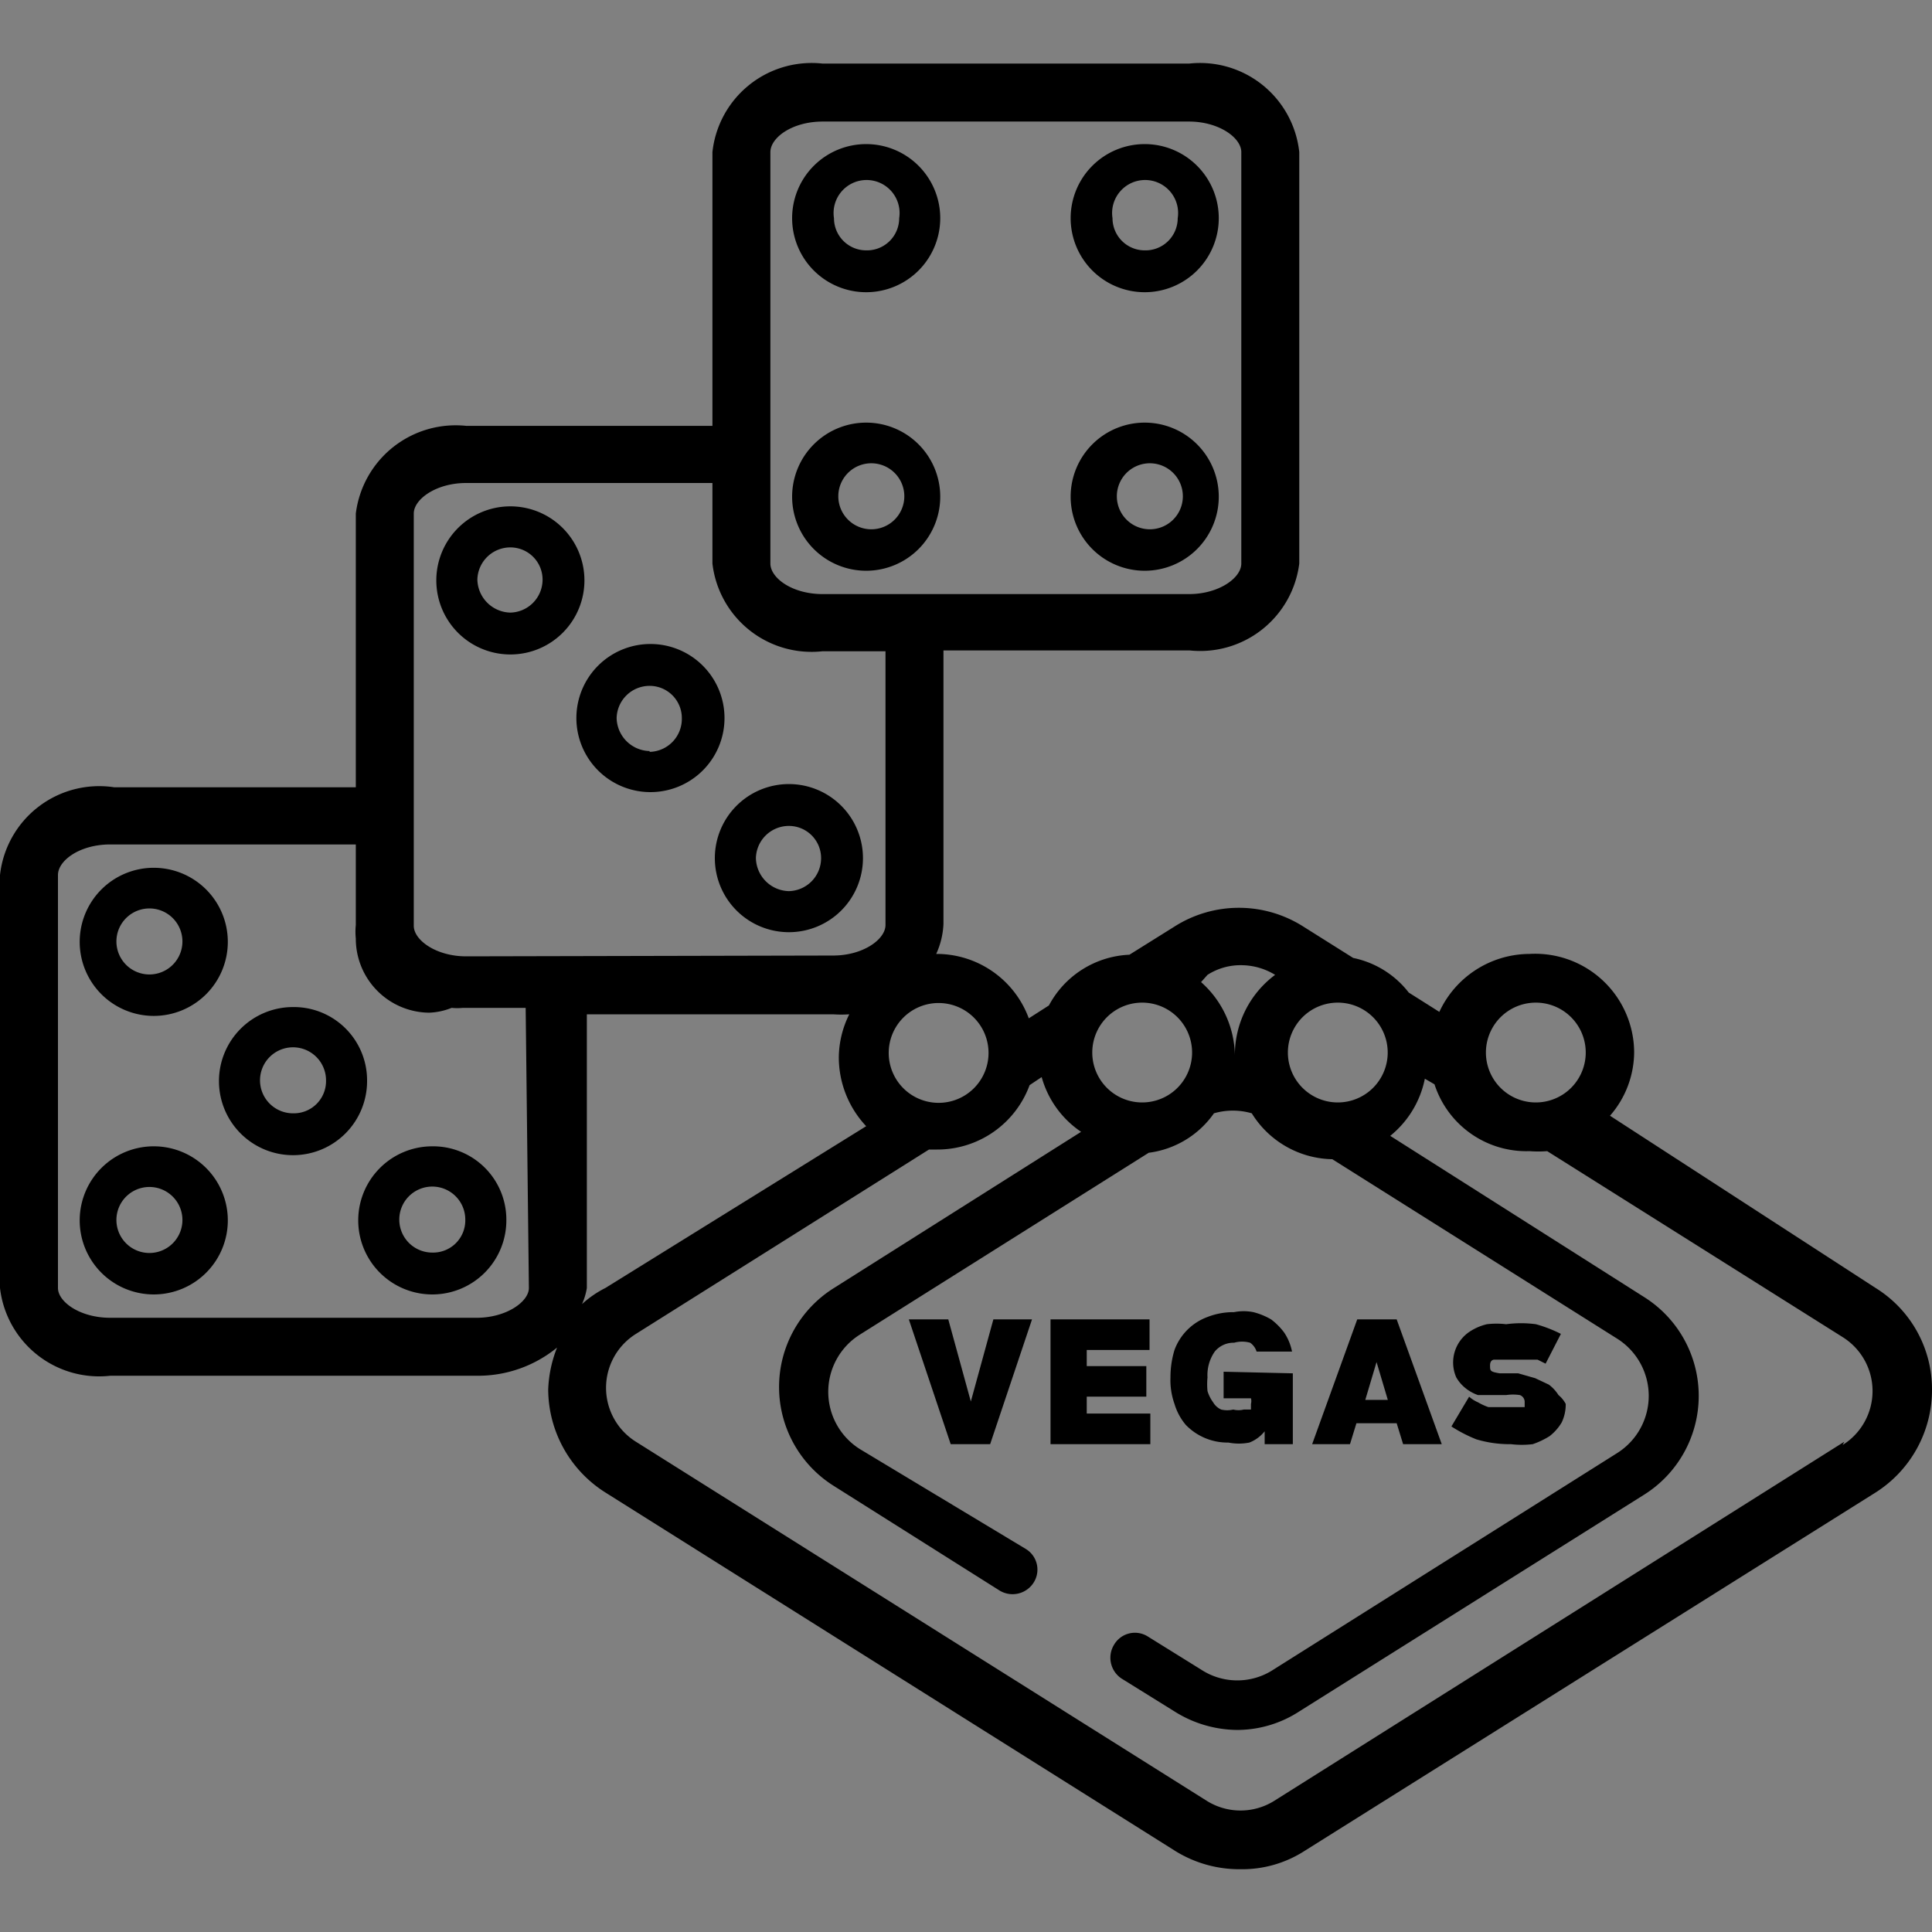
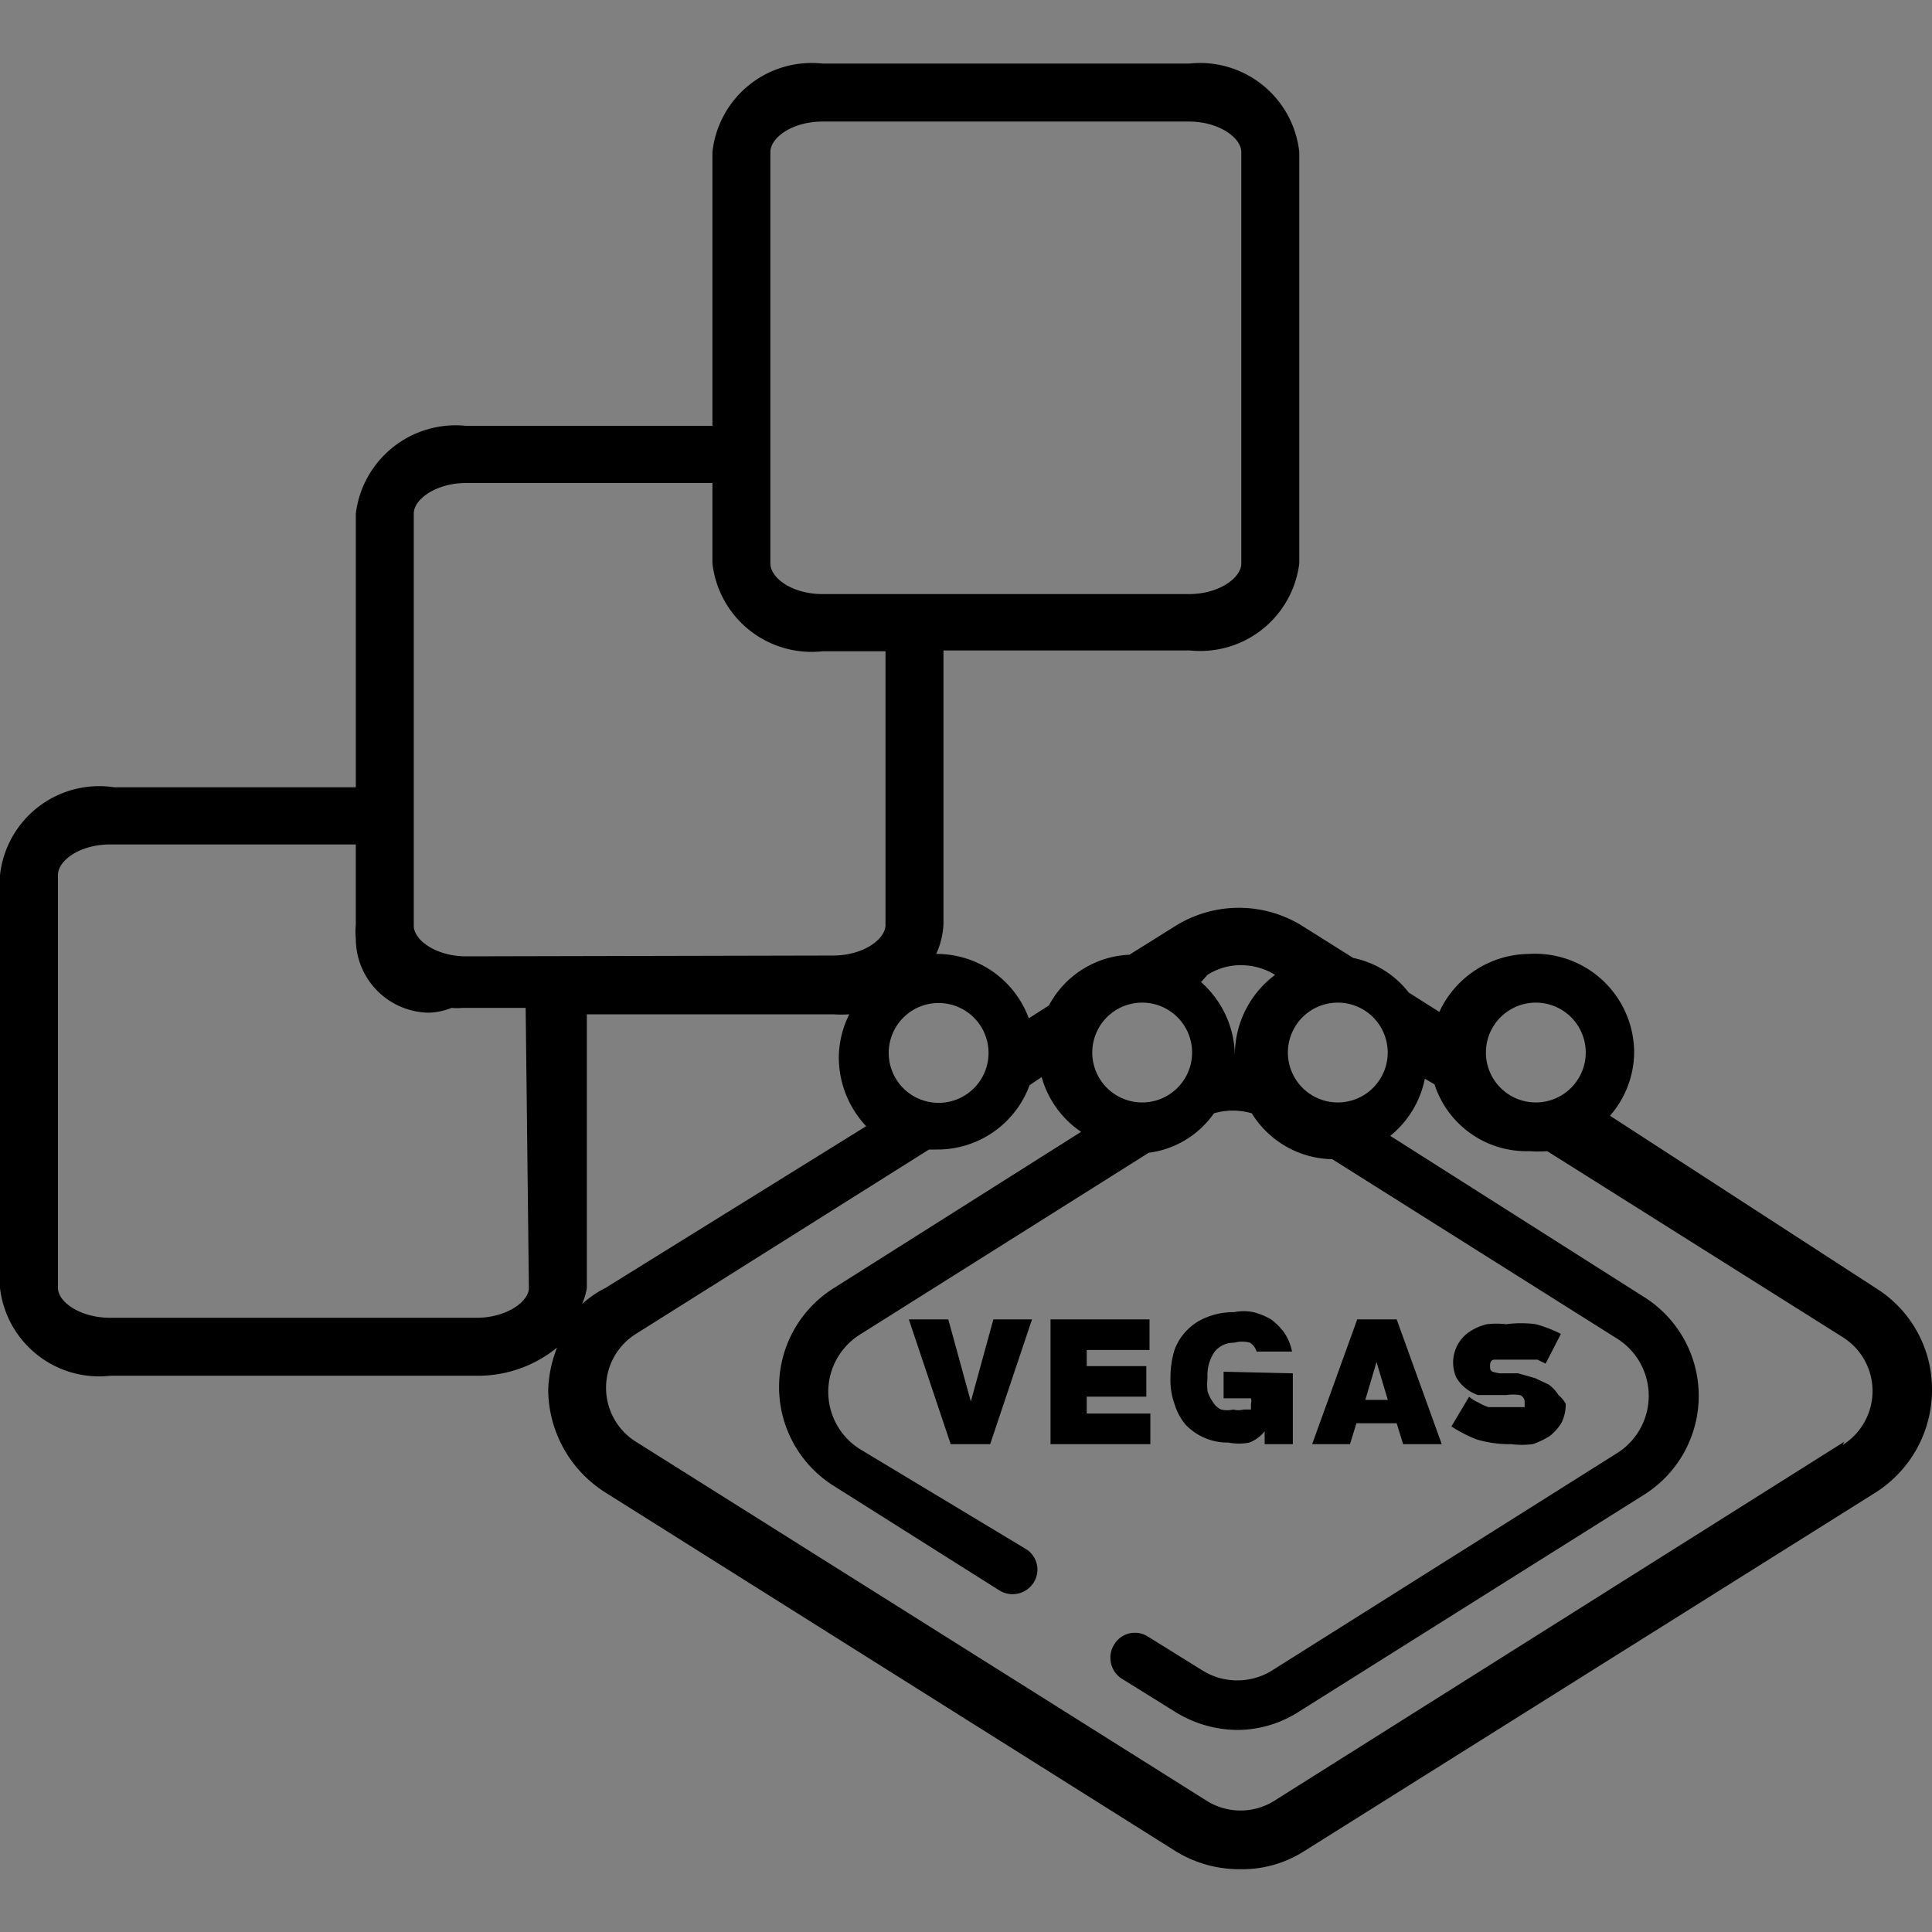
<svg xmlns="http://www.w3.org/2000/svg" data-name="Layer 1" viewBox="0 0 24 24">
  <rect x="0" y="0" width="24" height="24" fill="#808080" stroke="none" />
  <path fill="none" d="M5.37 14.75a.41.41 0 0 0 0 .81.41.41 0 1 0 0-.81zM1.92 12.1a.41.41 0 1 0-.41-.41.4.4 0 0 0 .41.41zM3.64 13a.41.41 0 0 0 0 .81.41.41 0 1 0 0-.81zM10.76 13.93a1.22 1.22 0 0 1-.21-1.39 1.42 1.42 0 0 1-.2 0H7.29V16a.79.79 0 0 1-.06.22 1.28 1.28 0 0 1 .29-.22zM1.92 14.75a.41.41 0 1 0 .4.4.4.4 0 0 0-.4-.4z" />
  <path fill="none" d="M5.79 12.58a.7.7 0 0 1-.14 0 .82.82 0 0 1-.28.06.92.92 0 0 1-.91-.92.84.84 0 0 1 0-.17v-1h-3c-.38 0-.65.2-.65.38V16c0 .17.27.37.65.37h4.46c.37 0 .65-.2.65-.37v-3.4zm-3.87-1.8a.92.92 0 1 1-.92.91.91.91 0 0 1 .92-.91zm0 5.29a.92.92 0 1 1 .91-.92.92.92 0 0 1-.91.92zm1.72-1.73a.92.92 0 1 1 .92-.92.92.92 0 0 1-.92.92zm1.73 1.73a.92.92 0 1 1 .92-.92.92.92 0 0 1-.92.92z" />
-   <path d="M3.64 12.51a.92.92 0 1 0 .92.91.91.91 0 0 0-.92-.91zm0 1.32a.41.41 0 1 1 .41-.41.4.4 0 0 1-.41.41zM1.92 14.24a.92.92 0 1 0 .91.91.92.92 0 0 0-.91-.91zm0 1.32a.41.41 0 1 1 0-.81.41.41 0 0 1 0 .81zM1.92 10.78a.92.92 0 1 0 .91.91.92.92 0 0 0-.91-.91zm0 1.32a.41.41 0 1 1 0-.81.41.41 0 0 1 0 .81zM5.37 14.24a.92.92 0 1 0 .92.91.91.91 0 0 0-.92-.91zm0 1.32a.41.41 0 1 1 .41-.41.4.4 0 0 1-.41.41zM8.07 8a.92.92 0 1 0 .93.93.92.92 0 0 0-.93-.93zm0 1.33a.42.42 0 0 1-.41-.41.41.41 0 0 1 .41-.4.4.4 0 0 1 .4.4.41.41 0 0 1-.4.42zM6.34 6.29a.92.92 0 1 0 .92.91.92.92 0 0 0-.92-.91zm0 1.32a.42.42 0 0 1-.41-.41.41.41 0 0 1 .41-.4.4.4 0 0 1 .4.4.41.41 0 0 1-.4.41zM9.8 9.74a.92.92 0 1 0 .92.92.92.92 0 0 0-.92-.92zm0 1.33a.42.42 0 0 1-.41-.41.41.41 0 0 1 .41-.4.4.4 0 0 1 .4.4.41.41 0 0 1-.4.41zM14.22 1.79a.92.92 0 1 0 .92.92.92.92 0 0 0-.92-.92zm0 1.32a.4.4 0 0 1-.4-.4.41.41 0 1 1 .81 0 .4.4 0 0 1-.41.4zM10.76 5.25a.92.92 0 1 0 .92.92.92.92 0 0 0-.92-.92zm0 1.32a.41.41 0 0 1 0-.81.41.41 0 1 1 0 .81zM10.76 1.79a.92.92 0 1 0 .92.92.92.92 0 0 0-.92-.92zm0 1.32a.4.4 0 0 1-.4-.4.41.41 0 1 1 .81 0 .4.4 0 0 1-.41.4zM14.22 5.25a.92.92 0 1 0 .92.92.92.92 0 0 0-.92-.92zm0 1.32a.41.41 0 0 1 0-.81.41.41 0 1 1 0 .81z" />
  <path fill="#fff" d="M15.34 13.11z" />
  <path d="M23.3 16L20 13.86a1.21 1.21 0 0 0 .3-.79 1.23 1.23 0 0 0-1.3-1.22 1.24 1.24 0 0 0-1.12.72l-.38-.24a1.17 1.17 0 0 0-.69-.43l-.62-.39a1.49 1.49 0 0 0-1.6 0l-.56.35a1.19 1.19 0 0 0-1 .63l-.25.16a1.22 1.22 0 0 0-1.15-.8 1 1 0 0 0 .09-.37v-3.4h3.06A1.24 1.24 0 0 0 16.14 7V1.89a1.24 1.24 0 0 0-1.37-1.1h-4.55a1.24 1.24 0 0 0-1.37 1.1v3.4H5.79a1.25 1.25 0 0 0-1.37 1.09v3.4h-3A1.24 1.24 0 0 0 0 10.87V16a1.24 1.24 0 0 0 1.37 1.09h4.55a1.55 1.55 0 0 0 1-.35 1.56 1.56 0 0 0-.11.52 1.52 1.52 0 0 0 .71 1.28L14.61 23a1.51 1.51 0 0 0 .8.22 1.43 1.43 0 0 0 .8-.23l7.09-4.45a1.51 1.51 0 0 0 .7-1.28 1.48 1.48 0 0 0-.7-1.26zM19 12.46a.62.62 0 1 1 0 1.23.62.62 0 0 1 0-1.23zm-2.46 0a.62.62 0 1 1 0 1.23.62.62 0 0 1 0-1.23zM15 12.11a.76.76 0 0 1 .42-.12.81.81 0 0 1 .42.12 1.24 1.24 0 0 0-.5 1 1.24 1.24 0 0 0-.42-.91zm-.89.35a.62.62 0 1 1 0 1.23.62.62 0 0 1 0-1.23zm-2.46 0a.62.62 0 1 1-.61.61.62.62 0 0 1 .6-.61zM9.57 1.89c0-.18.27-.38.65-.38h4.55c.37 0 .65.2.65.38V7c0 .18-.28.38-.65.38h-4.55c-.38 0-.65-.2-.65-.38zM6.57 16c0 .17-.28.37-.65.37H1.37c-.38 0-.65-.2-.65-.37v-5.13c0-.18.27-.38.65-.38h3.05v1a.84.84 0 0 0 0 .17.92.92 0 0 0 .91.92.82.82 0 0 0 .28-.06.7.7 0 0 0 .14 0h.78zm-.78-4.12c-.37 0-.65-.2-.65-.38V6.38c0-.18.28-.38.65-.38h3.06v1a1.24 1.24 0 0 0 1.37 1.09H11v3.4c0 .18-.28.38-.65.38zm1.44 4.32a.79.79 0 0 0 .06-.2v-3.4h3.06a1.42 1.42 0 0 0 .2 0 1.22 1.22 0 0 0-.13.53 1.25 1.25 0 0 0 .34.86L7.52 16a1.28 1.28 0 0 0-.29.2zm15.68 1.71l-7.08 4.46a.79.79 0 0 1-.84 0L7.9 17.91a.79.79 0 0 1 0-1.34l3.64-2.29h.1a1.22 1.22 0 0 0 1.15-.8l.15-.1a1.21 1.21 0 0 0 .49.68L10.36 16a1.45 1.45 0 0 0 0 2.46l2.06 1.3a.31.31 0 0 0 .42-.1.3.3 0 0 0-.1-.42L10.68 18a.84.84 0 0 1 0-1.42l3.59-2.26a1.17 1.17 0 0 0 .81-.49.84.84 0 0 1 .47 0 1.2 1.2 0 0 0 1 .57l3.54 2.23a.84.84 0 0 1 0 1.42l-4.27 2.69a.82.82 0 0 1-.9 0l-.66-.41a.3.3 0 0 0-.42.1.31.31 0 0 0 .09.42l.66.41a1.48 1.48 0 0 0 .78.23 1.42 1.42 0 0 0 .77-.23l4.28-2.69a1.45 1.45 0 0 0 0-2.46l-3.15-2a1.22 1.22 0 0 0 .43-.71l.12.07a1.2 1.2 0 0 0 1.18.83 1.43 1.43 0 0 0 .22 0l3.67 2.31a.79.79 0 0 1 0 1.34z" />
  <path d="M12.82 16.39l-.52 1.55h-.49l-.52-1.55h.49l.28 1.02.28-1.02h.48zM14.29 17.56v.38h-1.24v-1.55h1.23v.38h-.78v.2h.74v.38h-.74v.21h.79zM16.06 17.06v.88h-.35v-.16a.45.45 0 0 1-.19.14.67.67 0 0 1-.26 0 .72.72 0 0 1-.53-.22.72.72 0 0 1-.14-.26.88.88 0 0 1-.05-.33 1.16 1.16 0 0 1 .05-.34.69.69 0 0 1 .41-.41.88.88 0 0 1 .33-.06.61.61 0 0 1 .24 0 .85.85 0 0 1 .22.09.81.81 0 0 1 .16.16.64.64 0 0 1 .1.24h-.44a.21.21 0 0 0-.08-.11.37.37 0 0 0-.2 0 .3.3 0 0 0-.24.11.51.51 0 0 0-.09.32.88.88 0 0 0 0 .17.46.46 0 0 0 .07.14.22.22 0 0 0 .1.09.33.33 0 0 0 .15 0 .27.27 0 0 0 .13 0h.09v-.07a.14.14 0 0 0 0-.07h-.34v-.33zM17.35 16.39h-.49l-.56 1.55h.47l.08-.26h.5l.08.26h.48zm-.39 1l.14-.47.14.47zM19.45 17.44a.52.52 0 0 1-.05.23.61.61 0 0 1-.15.17 1 1 0 0 1-.21.1 1.12 1.12 0 0 1-.27 0 1.44 1.44 0 0 1-.43-.06 1.79 1.79 0 0 1-.31-.16l.22-.37a.41.41 0 0 0 .11.07.75.75 0 0 0 .13.06H18.94v-.07a.09.09 0 0 0-.06-.08.58.58 0 0 0-.17 0h-.35a.51.51 0 0 1-.16-.09.47.47 0 0 1-.11-.13.46.46 0 0 1 .17-.57.67.67 0 0 1 .21-.09 1 1 0 0 1 .24 0 1.38 1.38 0 0 1 .37 0 1.66 1.66 0 0 1 .31.12l-.19.37-.1-.05h-.54s-.05 0-.05.07 0 .08.12.1h.23l.21.06.17.08a.49.49 0 0 1 .12.13.36.36 0 0 1 .09.11z" />
</svg>